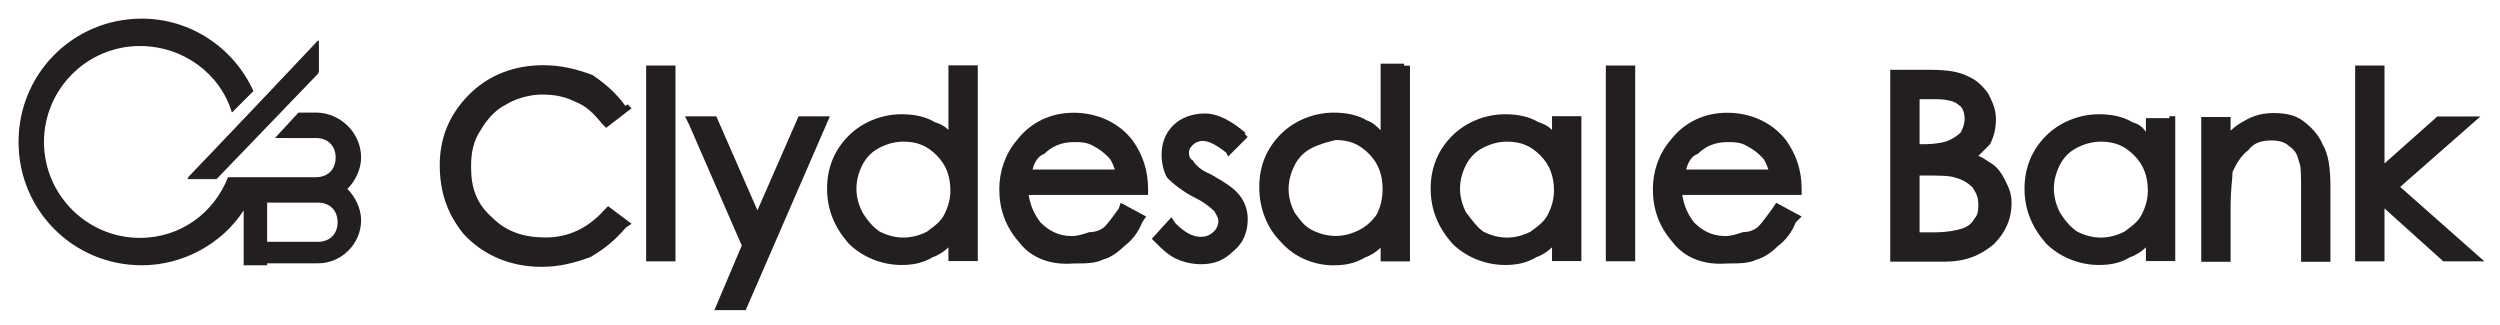
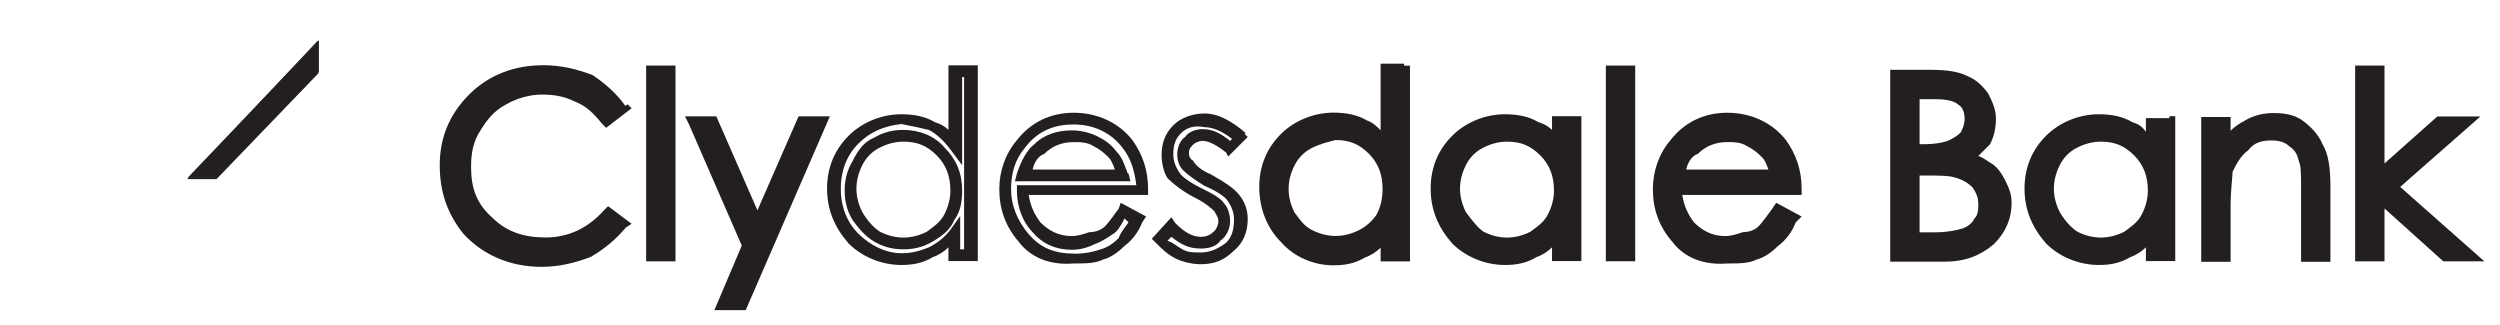
<svg xmlns="http://www.w3.org/2000/svg" version="1.1" id="svg3488" x="0px" y="0px" viewBox="0 0 300 39" style="enable-background:new 0 0 300 39;" xml:space="preserve">
  <style type="text/css">
	.st0{fill-rule:evenodd;clip-rule:evenodd;fill:#231F20;}
	.st1{fill:#231F20;}
</style>
  <g id="layer1" transform="matrix(0.987,0,0,0.987,-241.638,-579.18)">
    <g id="g3357" transform="matrix(2.38,0,0,-2.38,-69.499,714.965)">
      <g id="g20" transform="translate(229.829,45.215)">
        <path id="path22" class="st0" d="M0,0v-3.5h1.1c0.7,0,1.2,0.1,1.5,0.2C2.9-3.2,3.2-3,3.4-2.7c0.2,0.3,0.3,0.6,0.3,0.9     c0,0.4-0.1,0.8-0.4,1.1C3-0.4,2.6-0.2,2.2-0.1C1.8,0,1.3,0,0.5,0H0z M0,3.9V0.9h0.5c0.6,0,1.1,0.1,1.4,0.2     c0.3,0.1,0.5,0.3,0.7,0.6c0.2,0.3,0.3,0.5,0.3,0.9c0,0.4-0.2,0.8-0.4,1C2.2,3.8,1.7,3.9,1.1,3.9H0z M-0.9,4.8h1.8     c0.7,0,1.3-0.1,1.7-0.3C3,4.3,3.3,4.1,3.5,3.7C3.8,3.4,3.9,3,3.9,2.5c0-0.4-0.1-0.8-0.3-1.1C3.4,1.1,3.1,0.8,2.7,0.6     C3.2,0.4,3.5,0.2,3.8,0C4-0.2,4.2-0.5,4.4-0.8c0.1-0.3,0.2-0.6,0.2-1c0-0.7-0.3-1.4-0.8-1.9C3.3-4.2,2.5-4.4,1.6-4.4h-2.5     C-0.9-4.4-0.9,4.8-0.9,4.8z" />
      </g>
      <g id="g24" transform="translate(229.828,48.78)">
        <path id="path26" class="st1" d="M0,0v0.3V0z M0.3-2.3h0.2c0.6,0,1.1,0.1,1.3,0.2c0.2,0.1,0.4,0.2,0.6,0.4C2.5-1.5,2.6-1.3,2.6-1     c0,0.3-0.1,0.6-0.3,0.7C2.1-0.1,1.7,0,1.1,0H0.3L0.3-2.3z M-0.3-2.9v3.3v0.3h1.4c0.7,0,1.2-0.1,1.6-0.4C3-0.1,3.2-0.5,3.2-1     c0-0.4-0.1-0.7-0.3-1C2.7-2.4,2.4-2.6,2-2.7C1.7-2.9,1.2-2.9,0.5-2.9C0.5-2.9-0.3-2.9-0.3-2.9z M0-3.9v0.3V-3.9z M0.3-6.8h0.8     c0.6,0,1.1,0.1,1.4,0.2C2.8-6.5,3-6.3,3.1-6.1c0.2,0.2,0.2,0.5,0.2,0.7C3.3-5,3.2-4.8,3-4.5C2.8-4.3,2.5-4.1,2.1-4     C1.8-3.9,1.3-3.9,0.5-3.9H0.3V-6.8z M-0.3-7.4v3.8v0.3H0h0.5c0.8,0,1.3,0,1.7-0.1c0.5-0.1,0.9-0.4,1.3-0.7C3.8-4.5,4-4.9,4-5.4     c0-0.4-0.1-0.8-0.3-1.1C3.4-6.8,3.1-7,2.7-7.2C2.3-7.3,1.8-7.4,1.1-7.4C1.1-7.4-0.3-7.4-0.3-7.4z M-0.6-7.7h2.2     c0.9,0,1.5,0.2,2,0.7c0.5,0.5,0.7,1,0.7,1.6c0,0.3-0.1,0.6-0.2,0.9C4-4.2,3.8-4,3.6-3.8C3.4-3.6,3-3.4,2.6-3.3L1.9-3l0.6,0.3     C2.9-2.5,3.1-2.3,3.3-2c0.2,0.3,0.3,0.6,0.3,1c0,0.4-0.1,0.7-0.3,1C3.1,0.3,2.8,0.5,2.5,0.7C2.1,0.8,1.6,0.9,0.9,0.9h-1.5     C-0.6,0.9-0.6-7.7-0.6-7.7z M1.6-8.3h-2.8v9.5v0.3h2.1c0.8,0,1.4-0.1,1.8-0.3C3.2,1,3.5,0.7,3.8,0.3C4-0.1,4.2-0.5,4.2-1     c0-0.5-0.1-0.9-0.3-1.3C3.7-2.5,3.5-2.7,3.3-2.9C3.6-3,3.8-3.2,4-3.3c0.3-0.2,0.5-0.5,0.7-0.9c0.2-0.4,0.3-0.7,0.3-1.1     c0-0.8-0.3-1.5-0.9-2.1C3.4-8,2.6-8.3,1.6-8.3L1.6-8.3z" />
      </g>
      <g id="g28" transform="translate(239.392,46.924)">
        <path id="path30" class="st0" d="M0,0c-0.5,0-0.9-0.1-1.4-0.4c-0.4-0.2-0.7-0.6-1-1c-0.2-0.4-0.4-0.9-0.4-1.4     c0-0.5,0.1-0.9,0.4-1.4c0.2-0.4,0.6-0.8,1-1C-0.9-5.4-0.5-5.5,0-5.5c0.5,0,0.9,0.1,1.4,0.4c0.4,0.2,0.8,0.6,1,1     c0.2,0.4,0.4,0.9,0.4,1.4c0,0.8-0.3,1.4-0.8,2C1.4-0.3,0.8,0,0,0 M3.5,0.7v-6.8H2.6V-5C2.3-5.4,1.9-5.7,1.4-6     c-0.5-0.2-1-0.3-1.5-0.3c-1,0-1.8,0.3-2.5,1c-0.7,0.7-1,1.5-1,2.5c0,1,0.3,1.8,1,2.5c0.7,0.7,1.5,1,2.5,1c0.6,0,1.1-0.1,1.5-0.4     c0.5-0.2,0.9-0.6,1.2-1.1v1.2C2.6,0.7,3.5,0.7,3.5,0.7z" />
      </g>
      <g id="g32" transform="translate(237.888,41.511)">
        <path id="path34" class="st1" d="M0,0c-0.5,0.3-0.8,0.7-1.1,1.1c-0.3,0.5-0.4,1-0.4,1.5c0,0.5,0.1,1,0.4,1.5     C-0.8,4.7-0.5,5.1,0,5.3c0.5,0.3,1,0.4,1.5,0.4V5.4V5.1C1.1,5.1,0.7,5,0.3,4.8c-0.4-0.2-0.7-0.5-0.9-0.9     c-0.2-0.4-0.3-0.8-0.3-1.2c0-0.4,0.1-0.8,0.3-1.2C-0.3,1,0,0.7,0.3,0.5c0.4-0.2,0.8-0.3,1.2-0.3c0.4,0,0.8,0.1,1.2,0.3     C3.1,0.8,3.4,1,3.6,1.4c0.2,0.4,0.3,0.8,0.3,1.2c0,0.7-0.2,1.3-0.7,1.8c-0.5,0.5-1,0.7-1.7,0.7v0.3l0,0.3c0.8,0,1.6-0.3,2.1-0.9     c0.6-0.6,0.9-1.3,0.9-2.2c0-0.6-0.1-1.1-0.4-1.5C3.9,0.6,3.5,0.3,3,0C2.5-0.3,2-0.4,1.5-0.4C1-0.4,0.5-0.3,0,0 M-0.8,5     c-0.6-0.6-0.9-1.4-0.9-2.3c0-0.9,0.3-1.7,0.9-2.3c0.6-0.6,1.4-1,2.2-1c0.5,0,0.9,0.1,1.4,0.3c0.4,0.2,0.8,0.5,1.1,0.9l0.5,0.7     v-1.7h0.2v6.2H4.5V3.9L3.9,4.7c-0.3,0.4-0.7,0.8-1.1,1C2.4,5.8,1.9,5.9,1.4,6C0.5,5.9-0.2,5.6-0.8,5 M-1.3-0.1     C-2,0.7-2.4,1.6-2.4,2.7c0,1.1,0.4,2,1.1,2.7c0.7,0.7,1.7,1.1,2.7,1.1c0.6,0,1.2-0.1,1.7-0.4C3.4,6,3.6,5.9,3.8,5.6v0.7H5V6.1     v0.3h0.3V-1H3.8v0.7C3.6-0.5,3.3-0.7,3-0.8C2.5-1.1,2-1.2,1.4-1.2h0C0.4-1.2-0.6-0.8-1.3-0.1" />
      </g>
      <g id="g36" transform="translate(244.864,47.594)">
        <path id="path38" class="st1" d="M0,0h0.9v-1.2c0.4,0.5,0.7,0.8,1.2,1c0.4,0.2,0.9,0.4,1.4,0.4c0.5,0,1-0.1,1.4-0.4     c0.4-0.3,0.7-0.6,0.9-1c0.2-0.4,0.3-1.1,0.3-2v-3.5H5.1v3.2C5.1-2.8,5-2.3,5-2C4.9-1.5,4.7-1.2,4.4-1C4.1-0.7,3.7-0.6,3.3-0.6     c-0.5,0-1-0.2-1.4-0.5C1.4-1.5,1.1-1.9,1-2.5c-0.1-0.3-0.1-1-0.1-1.9v-2.5L0-6.8V0z" />
      </g>
      <g id="g40" transform="translate(248.116,47.272)">
        <path id="path42" class="st1" d="M0,0c0.5,0,1-0.1,1.3-0.4C1.7-0.7,1.9-1.1,2-1.6c0.1-0.3,0.1-0.8,0.1-1.6v-2.9h0.3V-3     c0,0.9-0.1,1.6-0.3,1.9C1.9-0.7,1.7-0.4,1.4-0.1C1,0.1,0.6,0.2,0.2,0.2c-0.5,0-0.9-0.1-1.2-0.3c-0.4-0.2-0.7-0.5-1.1-1l-0.6-0.7     V0h-0.3v-6.2h0.3V-4c0,0.9,0,1.5,0.1,1.9C-2.4-1.5-2.1-1-1.6-0.6C-1.2-0.2-0.6,0,0,0L0,0z M1.5-6.8v3.6c0,0.8,0,1.3-0.1,1.5     C1.3-1.3,1.2-1.1,0.9-0.9C0.7-0.7,0.4-0.6,0-0.6c-0.5,0-0.9-0.1-1.2-0.5C-1.6-1.4-1.8-1.8-2-2.2C-2-2.5-2.1-3.1-2.1-4v-2.8h-1.5     v7.1v0.3h1.5v-0.7c0.2,0.2,0.5,0.4,0.7,0.5c0.5,0.3,1,0.4,1.5,0.4c0.6,0,1.1-0.1,1.5-0.4c0.4-0.3,0.8-0.7,1-1.2C2.9-1.3,3-2,3-3     v-3.8H1.5z" />
      </g>
      <g id="g44" transform="translate(252.669,50.221)">
        <path id="path46" class="st1" d="M0,0h0.9v-5.4L4-2.6h1.3L1.6-5.9l4-3.6H4.3L0.9-6.4v-3.1H0V0z" />
      </g>
      <g id="g48" transform="translate(252.978,41.099)">
        <path id="path50" class="st1" d="M0,0h0.3v3.1v0.4v5.4H0V0z M4.1,0h0.3L0.8,3.3l3.4,2.9H3.8L0.5,3.3L4.1,0z M3.9-0.6l-3,2.7v-2.7     h-1.5v9.7v0.3h1.5v-5l2.7,2.4h2.2L1.7,3.2L6-0.6C6-0.6,3.9-0.6,3.9-0.6z" />
      </g>
      <path id="path52" class="st1" d="M165.4,50.2h0.9v-9.4h-0.9V50.2z" />
      <g id="g54" transform="translate(165.675,41.099)">
        <path id="path56" class="st1" d="M0,0h0.3v8.8H0L0,0z M-0.6-0.6v9.7v0.3h1.5V-0.6C0.9-0.6-0.6-0.6-0.6-0.6z" />
      </g>
      <g id="g58" transform="translate(167.527,47.594)">
        <path id="path60" class="st1" d="M0,0h0.9l2.3-5.2L5.5,0h0.9L2.4-9.3H1.5l1.3,3L0,0z" />
      </g>
      <g id="g62" transform="translate(170.66,41.303)">
        <path id="path64" class="st1" d="M0,0l-1.2-2.7h0.2L2.9,6H2.6L0.1,0.3L-2.4,6h-0.2L0,0z M-2.1-3.3L-0.7,0l-2.7,6.2l0.3,0.1     l-0.3-0.1l-0.2,0.4H-2l2.1-4.8l2.1,4.8h1.6l-4.3-9.9C-0.5-3.3-2.1-3.3-2.1-3.3z" />
      </g>
      <g id="g66" transform="translate(178.22,46.924)">
-         <path id="path68" class="st0" d="M0,0c-0.5,0-0.9-0.1-1.4-0.4c-0.4-0.2-0.7-0.6-1-1c-0.2-0.4-0.4-0.9-0.4-1.4     c0-0.5,0.1-0.9,0.4-1.4c0.2-0.4,0.6-0.8,1-1C-0.9-5.4-0.5-5.5,0-5.5c0.5,0,0.9,0.1,1.4,0.4c0.4,0.2,0.8,0.6,1,1     c0.2,0.4,0.4,0.9,0.4,1.4c0,0.8-0.3,1.4-0.8,2C1.4-0.3,0.8,0,0,0 M3.5,3.3v-9.4H2.6V-5C2.3-5.4,1.9-5.7,1.4-6     c-0.5-0.2-1-0.3-1.5-0.3c-1,0-1.8,0.3-2.5,1c-0.7,0.7-1,1.5-1,2.5c0,1,0.3,1.8,1,2.5c0.7,0.7,1.5,1,2.5,1c0.6,0,1.1-0.1,1.5-0.4     c0.5-0.2,0.9-0.6,1.2-1.1v3.9C2.6,3.3,3.5,3.3,3.5,3.3z" />
-       </g>
+         </g>
      <g id="g70" transform="translate(176.717,41.511)">
        <path id="path72" class="st1" d="M0,0c-0.5,0.3-0.8,0.7-1.1,1.1c-0.3,0.5-0.4,1-0.4,1.5c0,0.5,0.1,1,0.4,1.5     C-0.8,4.7-0.5,5.1,0,5.3c0.5,0.3,1,0.4,1.5,0.4V5.4V5.1C1.1,5.1,0.7,5,0.3,4.8c-0.4-0.2-0.7-0.5-0.9-0.9     c-0.2-0.4-0.3-0.8-0.3-1.2c0-0.4,0.1-0.8,0.3-1.2C-0.3,1,0,0.7,0.3,0.5c0.4-0.2,0.8-0.3,1.2-0.3c0.4,0,0.8,0.1,1.2,0.3     C3.1,0.8,3.4,1,3.6,1.4c0.2,0.4,0.3,0.8,0.3,1.2c0,0.7-0.2,1.3-0.7,1.8c-0.5,0.5-1,0.7-1.7,0.7v0.3l0,0.3c0.8,0,1.6-0.3,2.1-0.9     c0.6-0.6,0.9-1.3,0.9-2.2c0-0.6-0.1-1.1-0.4-1.5C3.9,0.6,3.5,0.3,3,0C2.5-0.3,2-0.4,1.5-0.4C1-0.4,0.5-0.3,0,0 M-0.8,5     c-0.6-0.6-0.9-1.4-0.9-2.3c0-0.9,0.3-1.7,0.9-2.3c0.6-0.6,1.4-1,2.2-1c0.5,0,0.9,0.1,1.4,0.3c0.4,0.2,0.8,0.5,1.1,0.9l0.5,0.7     v-1.7h0.2v8.8H4.5V3.9L3.9,4.7c-0.3,0.4-0.7,0.8-1.1,1C2.4,5.8,1.9,5.9,1.4,6C0.5,5.9-0.2,5.6-0.8,5 M-1.3-0.1     C-2,0.7-2.4,1.6-2.4,2.7c0,1.1,0.4,2,1.1,2.7c0.7,0.7,1.7,1.1,2.7,1.1c0.6,0,1.2-0.1,1.7-0.4C3.4,6,3.6,5.9,3.8,5.7V9H5V8.7V9     h0.3V-1H3.8v0.7C3.6-0.5,3.3-0.7,3-0.8C2.5-1.1,2-1.2,1.4-1.2h0C0.4-1.2-0.6-0.8-1.3-0.1" />
      </g>
      <g id="g74" transform="translate(189.434,44.878)">
-         <path id="path76" class="st0" d="M0,0c-0.1,0.5-0.3,0.8-0.5,1.1C-0.7,1.4-1,1.6-1.4,1.8C-1.8,2-2.1,2.1-2.6,2.1     c-0.7,0-1.2-0.2-1.7-0.6C-4.6,1.1-4.9,0.6-5.1,0H0z M0-1.8l0.7-0.4C0.5-2.7,0.2-3.1-0.1-3.4C-0.4-3.7-0.8-3.9-1.2-4     C-1.6-4.2-2-4.3-2.5-4.3c-1.1,0-2,0.4-2.6,1.1c-0.6,0.7-0.9,1.5-0.9,2.5c0,0.9,0.3,1.6,0.8,2.3c0.7,0.9,1.6,1.3,2.7,1.3     c1.2,0,2.1-0.4,2.8-1.3C0.7,1,1,0.2,1-0.8h-6.1c0-0.8,0.3-1.4,0.8-2c0.5-0.5,1.1-0.8,1.8-0.8c0.3,0,0.7,0.1,1,0.2     C-1.3-3.2-1-3-0.7-2.8C-0.5-2.6-0.3-2.3,0-1.8" />
-       </g>
+         </g>
      <g id="g78" transform="translate(189.016,45.188)">
        <path id="path80" class="st1" d="M0,0c-0.1,0.3-0.2,0.5-0.3,0.6c-0.2,0.2-0.4,0.4-0.8,0.6c-0.3,0.2-0.7,0.2-1,0.2     c-0.6,0-1.1-0.2-1.5-0.6C-3.9,0.7-4.1,0.4-4.2,0H0z M-5.1-0.6l0.1,0.4C-4.8,0.4-4.5,1-4.1,1.3c0.5,0.5,1.2,0.7,1.9,0.7     c0.4,0,0.9-0.1,1.3-0.3c0.4-0.2,0.7-0.4,1-0.8c0.3-0.3,0.4-0.7,0.6-1.2L0.4-0.3V0v-0.3l0.3,0.1l0.1-0.4H-5.1z M-4.6,1.1     C-5.1,0.5-5.3-0.2-5.3-1c0-0.8,0.3-1.6,0.9-2.3c0.6-0.7,1.3-1,2.4-1c0.5,0,0.9,0.1,1.2,0.2c0.4,0.1,0.7,0.3,1,0.6     C0.3-3.2,0.5-3,0.7-2.7L0.5-2.5C0.3-2.9,0.1-3.2-0.1-3.3c-0.3-0.2-0.6-0.4-0.9-0.5C-1.4-4-1.8-4.1-2.2-4.1c-0.8,0-1.5,0.3-2,0.9     C-4.7-2.7-5-1.9-5-1.1l0,0.3h6.1C1,0,0.8,0.6,0.4,1.1c-0.6,0.8-1.5,1.2-2.5,1.2C-3.2,2.3-4,1.9-4.6,1.1 M-4.9-3.7     c-0.7,0.8-1,1.7-1,2.7c0,0.9,0.3,1.8,0.9,2.5c0.7,0.9,1.7,1.4,2.9,1.4c1.2,0,2.3-0.5,3-1.4c0.5-0.7,0.8-1.5,0.8-2.5l0-0.3h-6.1     c0.1-0.6,0.3-1,0.6-1.4c0.4-0.4,0.9-0.7,1.6-0.7c0.3,0,0.6,0.1,0.9,0.2C-1-3.2-0.7-3.1-0.5-2.9C-0.3-2.7-0.1-2.4,0.2-2l0.1,0.3     l1.3-0.7L1.4-2.7C1.2-3.2,0.9-3.6,0.5-3.9C0.2-4.2-0.2-4.5-0.6-4.6c-0.4-0.2-0.9-0.2-1.5-0.2h0C-3.3-4.9-4.3-4.5-4.9-3.7" />
      </g>
      <g id="g82" transform="translate(195.451,46.848)">
-         <path id="path84" class="st1" d="M0,0l-0.6-0.6C-1-0.1-1.5,0.1-1.9,0.1c-0.3,0-0.5-0.1-0.7-0.3C-2.9-0.4-3-0.6-3-0.8     c0-0.2,0.1-0.4,0.2-0.6c0.2-0.2,0.5-0.4,1-0.7c0.6-0.3,1.1-0.7,1.3-1C-0.1-3.5,0-3.8,0-4.2c0-0.6-0.2-1-0.6-1.4     C-1-6-1.5-6.2-2.1-6.2c-0.4,0-0.8,0.1-1.1,0.3c-0.4,0.2-0.6,0.4-0.9,0.7l0.5,0.6c0.4-0.5,0.9-0.8,1.4-0.8c0.3,0,0.6,0.1,0.9,0.3     c0.2,0.2,0.4,0.5,0.4,0.8c0,0.2-0.1,0.5-0.2,0.7c-0.2,0.2-0.5,0.4-1.1,0.7c-0.6,0.3-1,0.6-1.2,0.9s-0.3,0.7-0.3,1.1     c0,0.5,0.2,0.9,0.5,1.3c0.4,0.3,0.8,0.5,1.3,0.5C-1.3,0.9-0.6,0.6,0,0" />
-       </g>
+         </g>
      <g id="g86" transform="translate(192.406,41.15)">
        <path id="path88" class="st1" d="M0,0c0.3-0.2,0.6-0.2,1-0.2c0.5,0,0.9,0.2,1.3,0.5C2.6,0.6,2.7,1,2.7,1.5c0,0.3-0.1,0.6-0.3,0.9     C2.3,2.6,1.9,2.9,1.2,3.2C0.7,3.5,0.3,3.8,0.1,4c-0.2,0.2-0.3,0.5-0.3,0.8c0,0.3,0.1,0.7,0.4,0.9C0.4,6,0.8,6.1,1.1,6.1     c0.5,0,0.9-0.2,1.4-0.6l0.1,0.1c-0.5,0.4-1,0.6-1.4,0.6C0.7,6.3,0.3,6.2,0,5.9c-0.3-0.3-0.4-0.6-0.4-1.1c0-0.3,0.1-0.6,0.3-0.9     C0,3.7,0.4,3.4,1,3.1c0.6-0.3,1-0.5,1.2-0.8c0.2-0.2,0.3-0.6,0.3-0.9c0-0.4-0.2-0.8-0.5-1C1.8,0.1,1.4,0,1,0C0.4,0,0,0.2-0.5,0.6     l-0.2-0.2C-0.4,0.3-0.2,0.1,0,0 M1-0.8c-0.4,0-0.9,0.1-1.3,0.3c-0.4,0.2-0.7,0.5-1,0.8l-0.2,0.2l1,1.1l0.2-0.3     C0.2,0.8,0.6,0.6,1,0.6c0.3,0,0.5,0.1,0.7,0.3C1.8,1,1.9,1.2,1.9,1.4c0,0.2-0.1,0.3-0.2,0.5C1.6,2,1.3,2.3,0.7,2.6     c-0.6,0.3-1.1,0.7-1.4,1C-0.9,3.9-1,4.4-1,4.8c0,0.6,0.2,1.1,0.6,1.5c0.4,0.4,1,0.6,1.6,0.6c0.7,0,1.4-0.4,2.1-1L3,5.7l0.2,0.2     l0.2-0.2l-1-1L2.3,4.9C1.8,5.3,1.4,5.5,1.1,5.5c-0.2,0-0.4-0.1-0.5-0.2C0.4,5.1,0.4,5,0.4,4.9c0-0.1,0-0.3,0.2-0.4     C0.7,4.3,1,4,1.5,3.8C2.2,3.4,2.7,3.1,3,2.7c0.3-0.4,0.4-0.8,0.4-1.2c0-0.6-0.2-1.2-0.7-1.6C2.2-0.6,1.7-0.8,1-0.8L1-0.8z" />
      </g>
      <g id="g90" transform="translate(200.292,46.924)">
        <path id="path92" class="st0" d="M0,0c-0.5,0-0.9-0.1-1.4-0.4c-0.4-0.2-0.7-0.6-1-1c-0.2-0.4-0.4-0.9-0.4-1.4     c0-0.5,0.1-0.9,0.4-1.4c0.2-0.4,0.6-0.8,1-1C-0.9-5.4-0.5-5.5,0-5.5c0.5,0,0.9,0.1,1.4,0.4c0.4,0.2,0.8,0.6,1,1     c0.2,0.4,0.3,0.9,0.3,1.4c0,0.8-0.3,1.4-0.8,2C1.4-0.3,0.8,0,0,0 M3.5,3.3v-9.4H2.6V-5C2.3-5.4,1.9-5.7,1.4-6     c-0.5-0.2-1-0.3-1.5-0.3c-1,0-1.8,0.3-2.5,1c-0.7,0.7-1,1.5-1,2.5c0,1,0.3,1.8,1,2.5c0.7,0.7,1.5,1,2.5,1c0.6,0,1.1-0.1,1.5-0.4     c0.5-0.2,0.9-0.6,1.2-1.1v3.9C2.6,3.3,3.5,3.3,3.5,3.3z" />
      </g>
      <g id="g94" transform="translate(199.095,46.294)">
        <path id="path96" class="st1" d="M0,0c-0.4-0.2-0.7-0.5-0.9-0.9c-0.2-0.4-0.3-0.8-0.3-1.2c0-0.4,0.1-0.8,0.3-1.2     C-0.6-3.7-0.4-4,0-4.2c0.4-0.2,0.8-0.3,1.2-0.3c0.4,0,0.8,0.1,1.2,0.3C2.8-4,3.1-3.7,3.3-3.4C3.5-3,3.6-2.6,3.6-2.1     c0,0.7-0.2,1.3-0.7,1.8c-0.5,0.5-1,0.7-1.7,0.7C0.8,0.3,0.4,0.2,0,0 M-0.3-4.8c-0.5,0.3-0.8,0.7-1.1,1.1c-0.3,0.5-0.4,1-0.4,1.5     c0,0.5,0.1,1,0.4,1.5c0.3,0.5,0.6,0.9,1.1,1.1c0.5,0.3,1,0.4,1.5,0.4V0.6v0.3c0.8,0,1.6-0.3,2.1-0.9c0.6-0.6,0.9-1.3,0.9-2.2     c0-0.6-0.1-1.1-0.4-1.5C3.6-4.1,3.2-4.5,2.7-4.8c-0.5-0.3-1-0.4-1.5-0.4C0.7-5.2,0.2-5.1-0.3-4.8 M-1.1,0.2     c-0.6-0.6-0.9-1.4-0.9-2.3c0-0.9,0.3-1.7,0.9-2.3c0.6-0.6,1.4-1,2.2-1c0.5,0,0.9,0.1,1.4,0.3c0.4,0.2,0.8,0.5,1.1,0.9l0.5,0.7     v-1.7h0.2v8.8H4.1v-4.5L3.6-0.1c-0.3,0.4-0.7,0.8-1.1,1C2.1,1.1,1.6,1.2,1.1,1.2C0.2,1.2-0.5,0.9-1.1,0.2 M-1.6-4.8     c-0.7,0.7-1.1,1.7-1.1,2.8c0,1.1,0.4,2,1.1,2.7c0.7,0.7,1.7,1.1,2.7,1.1c0.6,0,1.2-0.1,1.7-0.4c0.3-0.1,0.5-0.3,0.7-0.5v3.4h1.2     V3.9v0.3H5v-10H3.5v0.7C3.3-5.3,3-5.5,2.7-5.6C2.2-5.9,1.7-6,1.1-6h0C0.1-6-0.9-5.6-1.6-4.8" />
      </g>
      <g id="g98" transform="translate(209.054,46.924)">
        <path id="path100" class="st0" d="M0,0c-0.5,0-0.9-0.1-1.4-0.4c-0.4-0.2-0.7-0.6-1-1c-0.2-0.4-0.4-0.9-0.4-1.4     c0-0.5,0.1-0.9,0.4-1.4c0.2-0.4,0.6-0.8,1-1C-0.9-5.4-0.5-5.5,0-5.5c0.5,0,0.9,0.1,1.4,0.4c0.4,0.2,0.8,0.6,1,1     c0.2,0.4,0.3,0.9,0.3,1.4c0,0.8-0.3,1.4-0.8,2C1.4-0.3,0.8,0,0,0 M3.5,0.7v-6.8H2.6V-5C2.3-5.4,1.9-5.7,1.4-6     c-0.5-0.2-1-0.3-1.5-0.3c-1,0-1.8,0.3-2.5,1c-0.7,0.7-1,1.5-1,2.5c0,1,0.3,1.8,1,2.5c0.7,0.7,1.5,1,2.5,1c0.6,0,1.1-0.1,1.5-0.4     c0.5-0.2,0.9-0.6,1.2-1.1v1.2H3.5z" />
      </g>
      <g id="g102" transform="translate(207.551,41.511)">
        <path id="path104" class="st1" d="M0,0c-0.5,0.3-0.8,0.7-1.1,1.1c-0.3,0.5-0.4,1-0.4,1.5c0,0.5,0.1,1,0.4,1.5     C-0.8,4.7-0.5,5.1,0,5.3c0.5,0.3,1,0.4,1.5,0.4V5.4V5.1C1.1,5.1,0.7,5,0.3,4.8c-0.4-0.2-0.7-0.5-0.9-0.9     c-0.2-0.4-0.3-0.8-0.3-1.2c0-0.4,0.1-0.8,0.3-1.2C-0.3,1.1,0,0.7,0.3,0.5c0.4-0.2,0.8-0.3,1.2-0.3c0.4,0,0.8,0.1,1.2,0.3     C3.1,0.8,3.4,1,3.6,1.4c0.2,0.4,0.3,0.8,0.3,1.2c0,0.7-0.2,1.3-0.7,1.8c-0.5,0.5-1,0.7-1.7,0.7v0.3l0,0.3c0.8,0,1.6-0.3,2.1-0.9     c0.6-0.6,0.9-1.3,0.9-2.2c0-0.6-0.1-1.1-0.4-1.5C3.9,0.6,3.5,0.3,3,0C2.5-0.3,2-0.4,1.5-0.4C1-0.4,0.5-0.3,0,0 M-0.8,5     c-0.6-0.6-0.9-1.4-0.9-2.3c0-0.9,0.3-1.7,0.9-2.3c0.6-0.6,1.4-1,2.2-1c0.5,0,0.9,0.1,1.4,0.3c0.4,0.2,0.8,0.5,1.1,0.9l0.5,0.7     l0-1.7h0.2v6.2H4.5V3.9L3.9,4.7c-0.3,0.4-0.7,0.8-1.1,1C2.4,5.8,1.9,5.9,1.4,6C0.5,5.9-0.2,5.6-0.8,5 M-1.3-0.1     C-2,0.7-2.4,1.6-2.4,2.7c0,1.1,0.4,2,1.1,2.7c0.7,0.7,1.7,1.1,2.7,1.1c0.6,0,1.2-0.1,1.7-0.4C3.4,6,3.6,5.9,3.8,5.7v0.7H5V6.1     v0.3h0.3V-1H3.8v0.7C3.6-0.5,3.3-0.7,3-0.8C2.5-1.1,2-1.2,1.4-1.2h0C0.4-1.2-0.6-0.8-1.3-0.1" />
      </g>
      <path id="path106" class="st1" d="M214.4,50.2h0.9v-9.4h-0.9V50.2z" />
      <path id="path108" class="st1" d="M214.7,41.1h0.3v8.8h-0.3V41.1z M214.1,40.5v9.7v0.3h1.5V40.5C215.6,40.5,214.1,40.5,214.1,40.5    z" />
      <g id="g110" transform="translate(222.82,44.878)">
        <path id="path112" class="st0" d="M0,0c-0.1,0.5-0.3,0.8-0.5,1.1C-0.7,1.4-1,1.6-1.4,1.8C-1.8,2-2.1,2.1-2.6,2.1     c-0.7,0-1.2-0.2-1.7-0.6C-4.6,1.1-4.9,0.6-5.1,0H0z M0-1.8l0.7-0.4C0.5-2.7,0.2-3.1-0.1-3.4C-0.4-3.7-0.8-3.9-1.2-4     C-1.6-4.2-2-4.3-2.5-4.3c-1.1,0-2,0.4-2.6,1.1c-0.6,0.7-0.9,1.5-0.9,2.5c0,0.9,0.3,1.6,0.8,2.3c0.7,0.9,1.6,1.3,2.7,1.3     c1.2,0,2.1-0.4,2.8-1.3C0.7,1,1,0.2,1-0.8h-6.1c0-0.8,0.3-1.4,0.8-2c0.5-0.5,1.1-0.8,1.8-0.8c0.3,0,0.7,0.1,1,0.2     C-1.3-3.2-1-3-0.7-2.8C-0.5-2.6-0.3-2.3,0-1.8" />
      </g>
      <g id="g114" transform="translate(222.403,45.188)">
        <path id="path116" class="st1" d="M0,0c-0.1,0.3-0.2,0.5-0.3,0.6c-0.2,0.2-0.4,0.4-0.8,0.6c-0.3,0.2-0.7,0.2-1,0.2     c-0.6,0-1.1-0.2-1.5-0.6C-3.9,0.7-4.1,0.4-4.2,0H0z M-5.1-0.6l0.1,0.4C-4.8,0.4-4.5,1-4.1,1.3c0.5,0.5,1.2,0.7,1.9,0.7     c0.4,0,0.9-0.1,1.3-0.3c0.4-0.2,0.7-0.4,1-0.8c0.3-0.3,0.4-0.7,0.6-1.2L0.4-0.3V0v-0.3l0.3,0.1l0.1-0.4C0.8-0.6-5.1-0.6-5.1-0.6z      M-4.6,1.1C-5.1,0.5-5.3-0.2-5.3-1c0-0.8,0.3-1.6,0.9-2.3c0.6-0.7,1.3-1,2.4-1c0.5,0,0.9,0.1,1.2,0.2c0.4,0.1,0.7,0.3,1,0.6     C0.3-3.2,0.5-3,0.7-2.7L0.5-2.5C0.3-2.9,0.1-3.2-0.1-3.3c-0.3-0.2-0.6-0.4-0.9-0.5C-1.4-4-1.8-4.1-2.2-4.1c-0.8,0-1.5,0.3-2,0.9     C-4.7-2.7-5-1.9-5-1.1l0,0.3h6.1C1,0,0.8,0.6,0.4,1.1c-0.6,0.8-1.5,1.2-2.5,1.2C-3.2,2.3-4,1.9-4.6,1.1 M-4.9-3.7     c-0.7,0.8-1,1.7-1,2.7c0,0.9,0.3,1.8,0.9,2.5c0.7,0.9,1.7,1.4,2.9,1.4c1.2,0,2.3-0.5,3-1.4c0.5-0.7,0.8-1.5,0.8-2.5l0-0.3h-6.1     c0.1-0.6,0.3-1,0.6-1.4c0.4-0.4,0.9-0.7,1.6-0.7c0.3,0,0.6,0.1,0.9,0.2C-1-3.2-0.7-3.1-0.5-2.9C-0.3-2.7-0.1-2.4,0.2-2l0.2,0.3     l1.3-0.7L1.4-2.7C1.2-3.2,0.9-3.6,0.5-3.9C0.2-4.2-0.2-4.5-0.6-4.6c-0.4-0.2-0.9-0.2-1.5-0.2h0C-3.3-4.9-4.3-4.5-4.9-3.7" />
      </g>
      <g id="g118" transform="translate(163.796,48.281)">
        <path id="path120" class="st1" d="M0,0l-0.7-0.6C-1.1,0-1.6,0.4-2.2,0.6C-2.7,0.9-3.3,1-4,1c-0.7,0-1.4-0.2-2-0.5     c-0.6-0.4-1.1-0.8-1.5-1.4C-7.9-1.5-8-2.2-8-2.9C-8-4-7.6-5-6.9-5.7C-6.1-6.5-5.1-6.9-4-6.9c1.3,0,2.4,0.5,3.2,1.5L0-5.9     c-0.5-0.6-1-1-1.7-1.4C-2.4-7.6-3.2-7.7-4-7.7c-1.6,0-2.9,0.5-3.8,1.6C-8.6-5.2-9-4.1-9-2.8c0,1.3,0.5,2.5,1.4,3.4     C-6.6,1.5-5.4,1.9-4,1.9c0.9,0,1.6-0.2,2.3-0.5C-1,1.1-0.4,0.6,0,0" />
      </g>
      <g id="g122" transform="translate(156.431,48.616)">
        <path id="path124" class="st1" d="M0,0c-0.9-0.9-1.3-1.9-1.3-3.2c0-1.2,0.4-2.2,1.1-3.1c0.9-1,2-1.5,3.6-1.5     c0.8,0,1.5,0.2,2.2,0.4c0.5,0.3,1,0.6,1.4,1L6.7-6.1C5.8-7,4.7-7.5,3.4-7.5c-1.2,0-2.3,0.4-3.1,1.2C-0.5-5.5-1-4.4-1-3.3     c0,0.8,0.2,1.5,0.6,2.2C0-0.5,0.5,0.1,1.2,0.4C1.8,0.8,2.6,1,3.4,1c0.7,0,1.4-0.1,2-0.4c0.5-0.2,1-0.6,1.4-1l0.2,0.2     C6.5,0.2,6.1,0.5,5.5,0.8C4.9,1.1,4.2,1.3,3.3,1.3C2,1.3,0.9,0.9,0,0 M-0.7-6.7c-0.8,1-1.2,2.1-1.2,3.5c0,1.4,0.5,2.6,1.5,3.6     c1,1,2.3,1.5,3.8,1.5c0.9,0,1.7-0.2,2.5-0.5C6.5,1,7.1,0.5,7.6-0.2L7.4-0.3l0.3,0.2l0.2-0.2L6.6-1.3L6.4-1.1C6-0.6,5.6-0.2,5.1,0     C4.5,0.3,4,0.4,3.3,0.4C2.7,0.4,2,0.2,1.5-0.1c-0.6-0.3-1-0.8-1.3-1.3C-0.2-2-0.3-2.6-0.3-3.3c0-1.1,0.3-1.9,1.1-2.6     c0.7-0.7,1.6-1,2.7-1c1.2,0,2.2,0.5,3,1.4l0.2,0.2l1.2-0.9L7.6-6.4C7.1-7,6.5-7.5,5.8-7.9C5-8.2,4.2-8.4,3.3-8.4h0     C1.7-8.4,0.3-7.8-0.7-6.7" />
      </g>
      <g id="g126" transform="translate(141.657,44.773)">
        <path id="path128" class="st1" d="M0,0l6.7,7V5.4L1.5,0H0z" />
      </g>
      <g id="g130" transform="translate(143.128,44.798)">
-         <path id="path132" class="st1" d="M0,0l5.1,5.3v1.5L-1.4,0L0,0z M-1.5-0.1L-1.5-0.1L-1.5-0.1L-1.5-0.1L-1.5-0.1L-1.5-0.1L5.2,7     l0-1.7L0-0.1C0-0.1-1.5-0.1-1.5-0.1z" />
+         <path id="path132" class="st1" d="M0,0l5.1,5.3v1.5L-1.4,0L0,0z M-1.5-0.1L-1.5-0.1L-1.5-0.1L-1.5-0.1L-1.5-0.1L-1.5-0.1L5.2,7     l0-1.7L0-0.1C0-0.1-1.5-0.1-1.5-0.1" />
      </g>
      <g id="g134" transform="translate(145.714,43.496)">
-         <path id="path136" class="st1" d="M0,0v-2h2.6c0.6,0,1,0.4,1,1s-0.4,1-1,1L0,0z M0-3.2h-0.2h-1v2.8c-1.1-1.7-3.1-2.8-5.2-2.8     c-3.5,0-6.3,2.8-6.3,6.3c0,3.5,2.8,6.3,6.3,6.3c2.5,0,4.7-1.5,5.7-3.7l-1.1-1.1C-2.4,6.6-4.3,8-6.5,8c-2.7,0-4.9-2.2-4.9-4.9     s2.2-4.9,4.9-4.9c2.1,0,3.8,1.3,4.5,3.1l0.7,0l0.8,0l3,0c0.6,0,1,0.4,1,1c0,0.6-0.4,1-1,1H0.4l1.2,1.3h0.9c1.2,0,2.3-1,2.3-2.3     c0-0.6-0.3-1.2-0.7-1.6c0.4-0.4,0.7-1,0.7-1.6c0-1.2-1-2.2-2.2-2.2H0z" />
-       </g>
+         </g>
    </g>
  </g>
</svg>